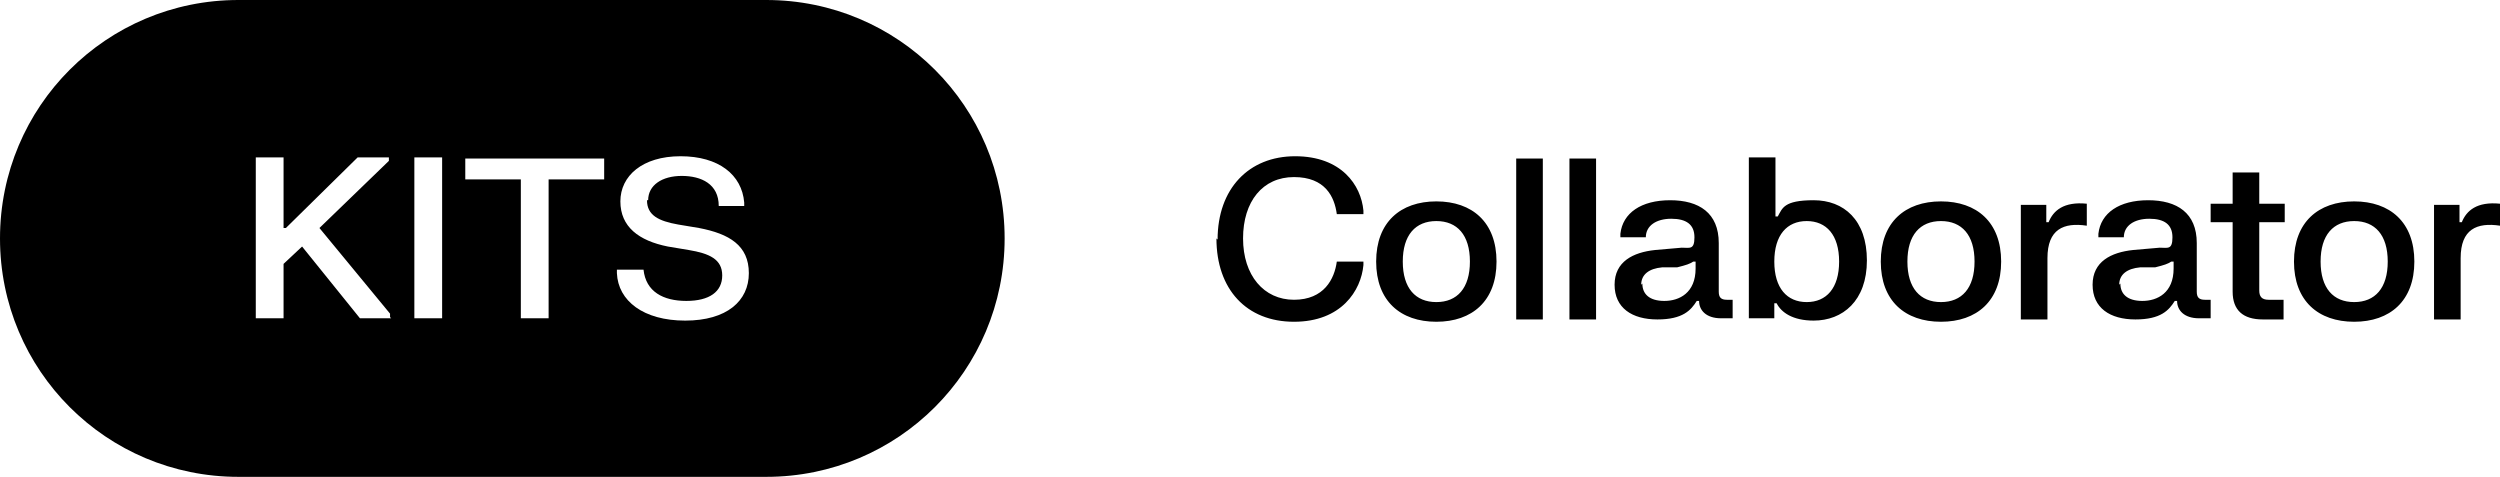
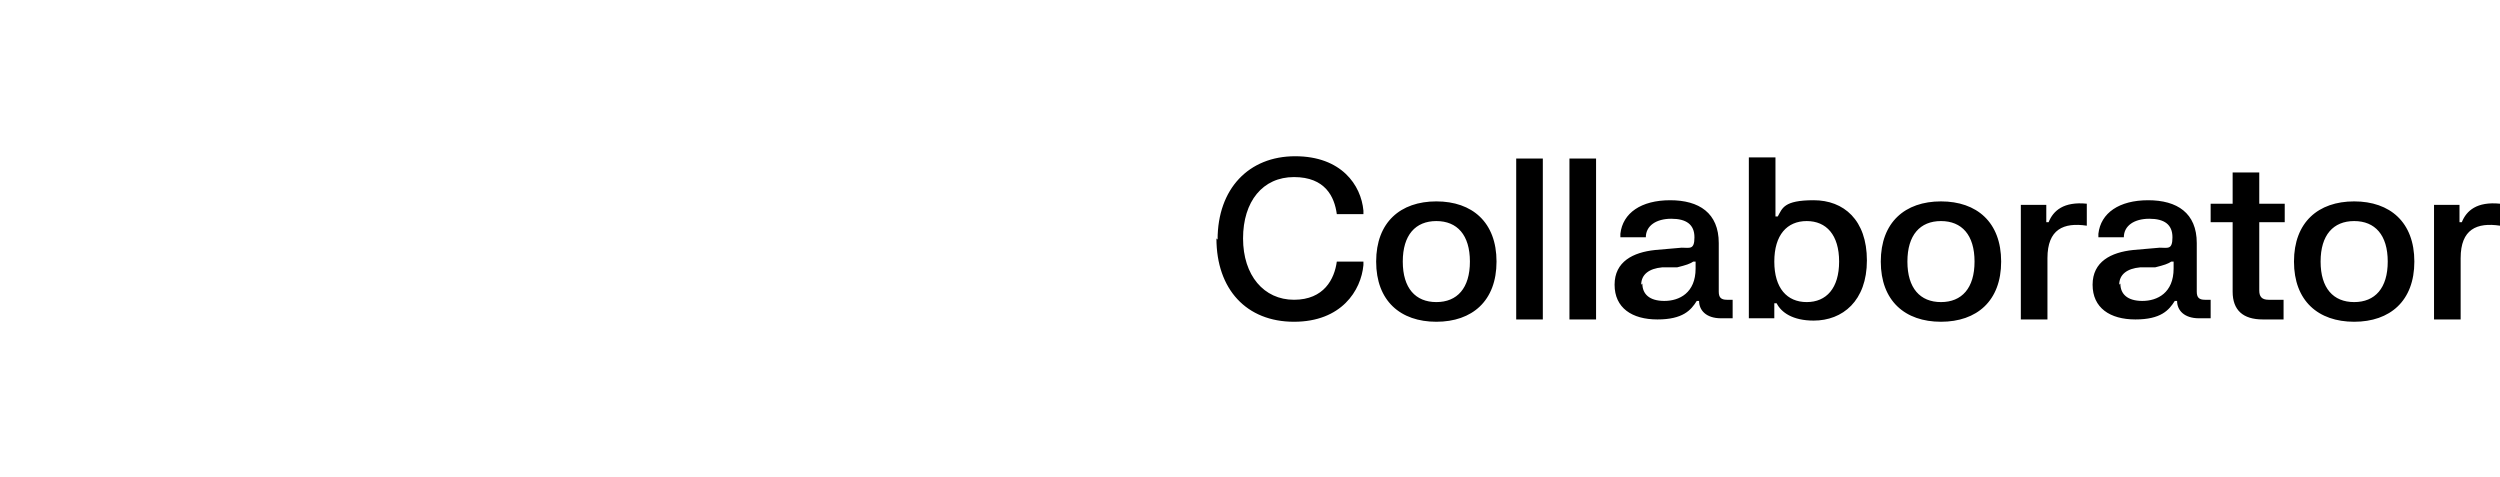
<svg xmlns="http://www.w3.org/2000/svg" id="Layer_1" version="1.1" viewBox="0 0 216 41.2">
  <path d="M210.3,17.6v10h2.3v-5.3c0-2.5,1.4-3.1,3.4-2.8v-1.9c-2-.2-2.9.6-3.3,1.6h-.2v-1.5h-2.2ZM200.5,22.6c0-2.3,1.1-3.5,2.9-3.5s2.9,1.2,2.9,3.5-1.1,3.5-2.9,3.5-2.9-1.2-2.9-3.5M198.2,22.6c0,3.4,2.1,5.2,5.2,5.2s5.2-1.8,5.2-5.2-2.1-5.2-5.2-5.2-5.2,1.8-5.2,5.2M191,17.6v1.6h1.9v6c0,1.6.9,2.4,2.6,2.4h1.8v-1.7h-1.3c-.6,0-.8-.3-.8-.8v-5.9h2.2v-1.6h-2.2v-2.7h-2.3v2.7h-1.9ZM183.1,24.6c0-.9.7-1.4,1.8-1.5h1.3c.8-.2,1.1-.3,1.4-.5h.2v.6c0,2.1-1.4,2.8-2.7,2.8s-1.9-.6-1.9-1.5M181.4,20.5h2.1c0-1,.9-1.6,2.2-1.6s2,.5,2,1.6-.4.9-1.1.9l-2.3.2c-1.9.2-3.5,1-3.5,3s1.5,3,3.7,3,2.9-.8,3.4-1.6h.2c0,.8.6,1.5,1.9,1.5h1v-1.6h-.5c-.5,0-.7-.2-.7-.7v-4.2c0-2.6-1.7-3.7-4.2-3.7s-4.1,1.1-4.3,2.9v.3ZM174.6,17.6v10h2.3v-5.3c0-2.5,1.4-3.1,3.4-2.8v-1.9c-2-.2-2.9.6-3.3,1.6h-.2v-1.5h-2.2ZM164.8,22.6c0-2.3,1.1-3.5,2.9-3.5s2.9,1.2,2.9,3.5-1.1,3.5-2.9,3.5-2.9-1.2-2.9-3.5M162.5,22.6c0,3.4,2.1,5.2,5.2,5.2s5.2-1.8,5.2-5.2-2.1-5.2-5.2-5.2-5.2,1.8-5.2,5.2M153.3,22.6c0-2.3,1.1-3.5,2.8-3.5s2.8,1.2,2.8,3.5-1.1,3.5-2.8,3.5-2.8-1.2-2.8-3.5M151.1,13.6v13.9h2.2v-1.3h.2c.4.8,1.4,1.5,3.2,1.5,2.5,0,4.6-1.7,4.6-5.2s-2-5.2-4.6-5.2-2.7.7-3.1,1.4h-.2v-5.1h-2.3ZM141.8,24.6c0-.9.7-1.4,1.8-1.5h1.3c.8-.2,1.1-.3,1.4-.5h.2v.6c0,2.1-1.4,2.8-2.7,2.8s-1.9-.6-1.9-1.5M140.1,20.5h2.1c0-1,.9-1.6,2.2-1.6s2,.5,2,1.6-.4.9-1.1.9l-2.3.2c-1.9.2-3.5,1-3.5,3s1.5,3,3.7,3,2.9-.8,3.4-1.6h.2c0,.8.6,1.5,1.9,1.5h1v-1.6h-.5c-.5,0-.7-.2-.7-.7v-4.2c0-2.6-1.7-3.7-4.2-3.7s-4.1,1.1-4.3,2.9v.3ZM135.6,27.6h2.3v-13.9h-2.3v13.9ZM131,27.6h2.3v-13.9h-2.3v13.9ZM121.2,22.6c0-2.3,1.1-3.5,2.9-3.5s2.9,1.2,2.9,3.5-1.1,3.5-2.9,3.5-2.9-1.2-2.9-3.5M118.9,22.6c0,3.4,2.1,5.2,5.2,5.2s5.2-1.8,5.2-5.2-2.1-5.2-5.2-5.2-5.2,1.8-5.2,5.2M105.1,20.6c0,4.4,2.6,7.2,6.7,7.2s5.8-2.7,6-4.9v-.3h-2.3c-.2,1.5-1.1,3.3-3.7,3.3s-4.4-2.1-4.4-5.3,1.7-5.3,4.4-5.3,3.5,1.7,3.7,3.2h2.3v-.3c-.2-2.2-1.9-4.7-5.9-4.7s-6.7,2.8-6.7,7.2" />
-   <path d="M55.9,17.3c0,1.3,1,1.8,2.7,2.1l1.8.3c2.6.5,4.3,1.5,4.3,3.9s-1.9,4.1-5.5,4.1-5.8-1.7-5.9-4.1v-.3h2.3c.2,1.9,1.7,2.7,3.7,2.7s3.1-.8,3.1-2.2-1.1-1.9-2.9-2.2l-1.8-.3c-2.5-.5-4.1-1.7-4.1-3.9s1.9-3.9,5.2-3.9,5.3,1.6,5.5,4v.3h-2.2c0-1.9-1.5-2.6-3.2-2.6s-2.9.8-2.9,2.1M52.2,15.5h-4.8v12h-2.4v-12h-4.8v-1.8h12v1.8ZM38.2,27.5h-2.4v-13.9h2.4v13.9ZM33.8,27.5h-2.7l-5-6.2-1.6,1.5v4.7h-2.4v-13.9h2.4v6.1h.2l6.2-6.1h2.7v.3l-6,5.8,6.1,7.4v.3ZM86.8,20.6c0-11.4-9.2-20.6-20.6-20.6H20.6C9.2,0,0,9.2,0,20.6s9.2,20.6,20.6,20.6h45.6c11.4,0,20.6-9.2,20.6-20.6" />
</svg>